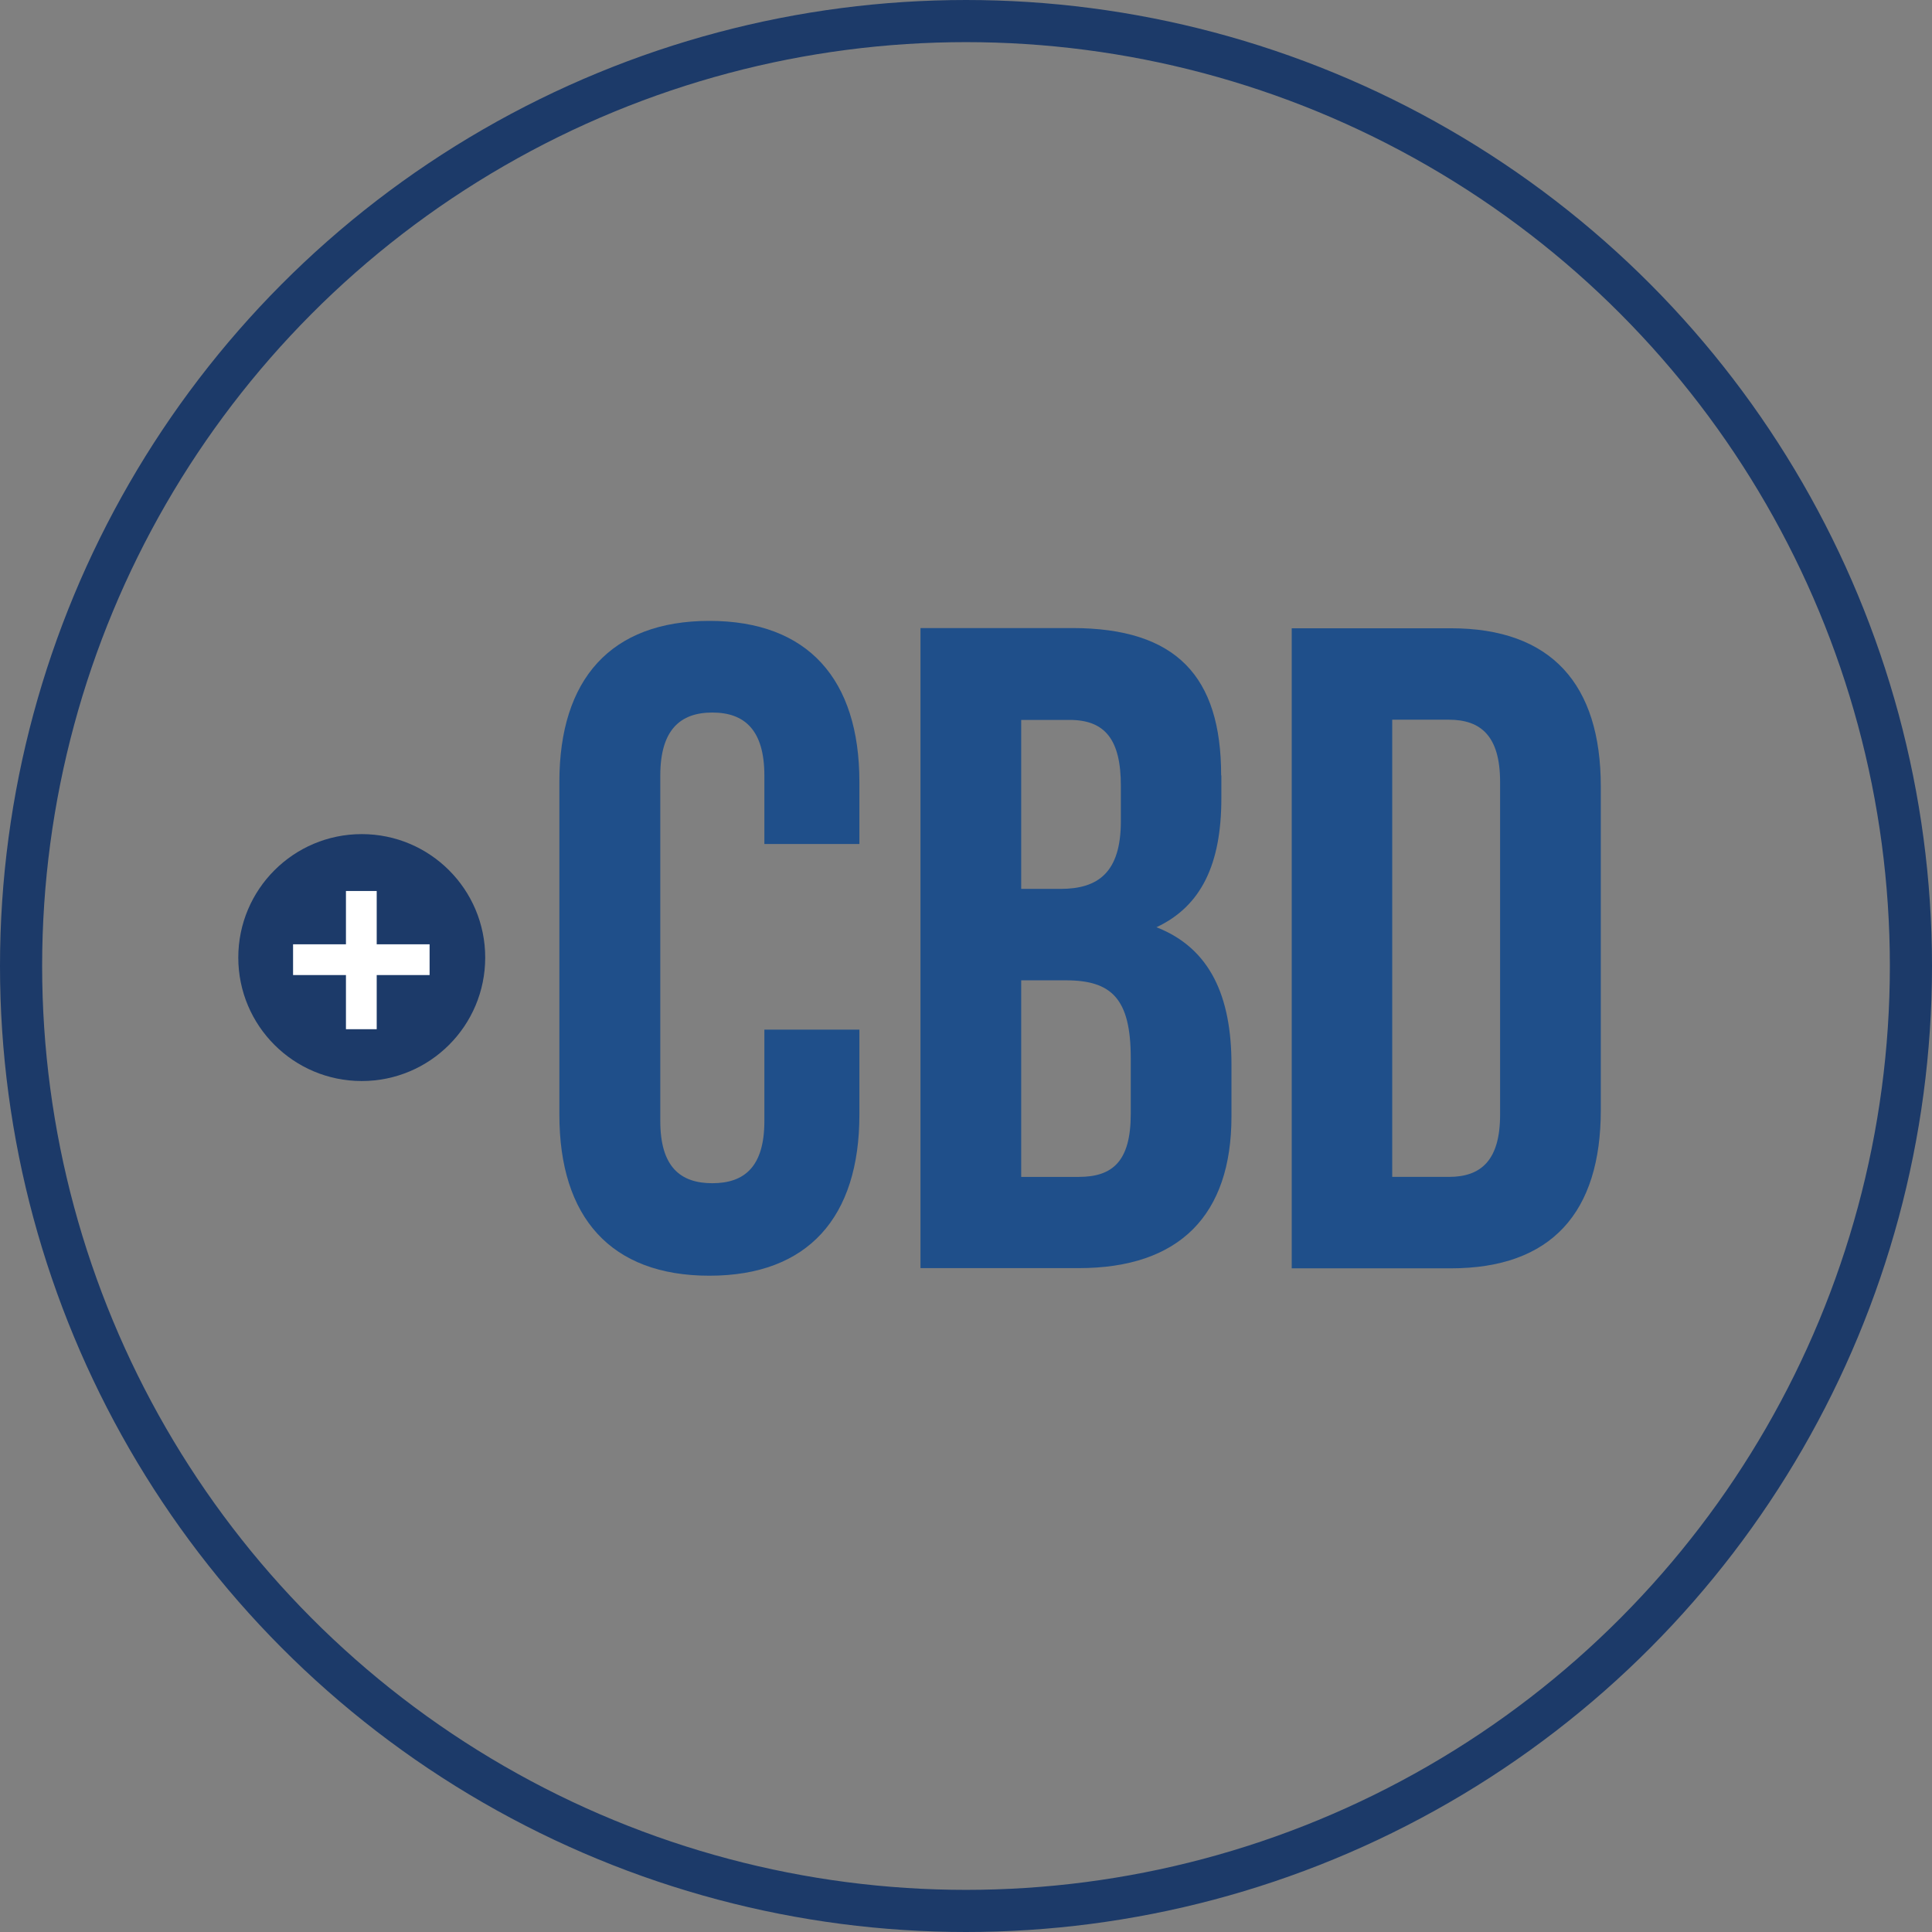
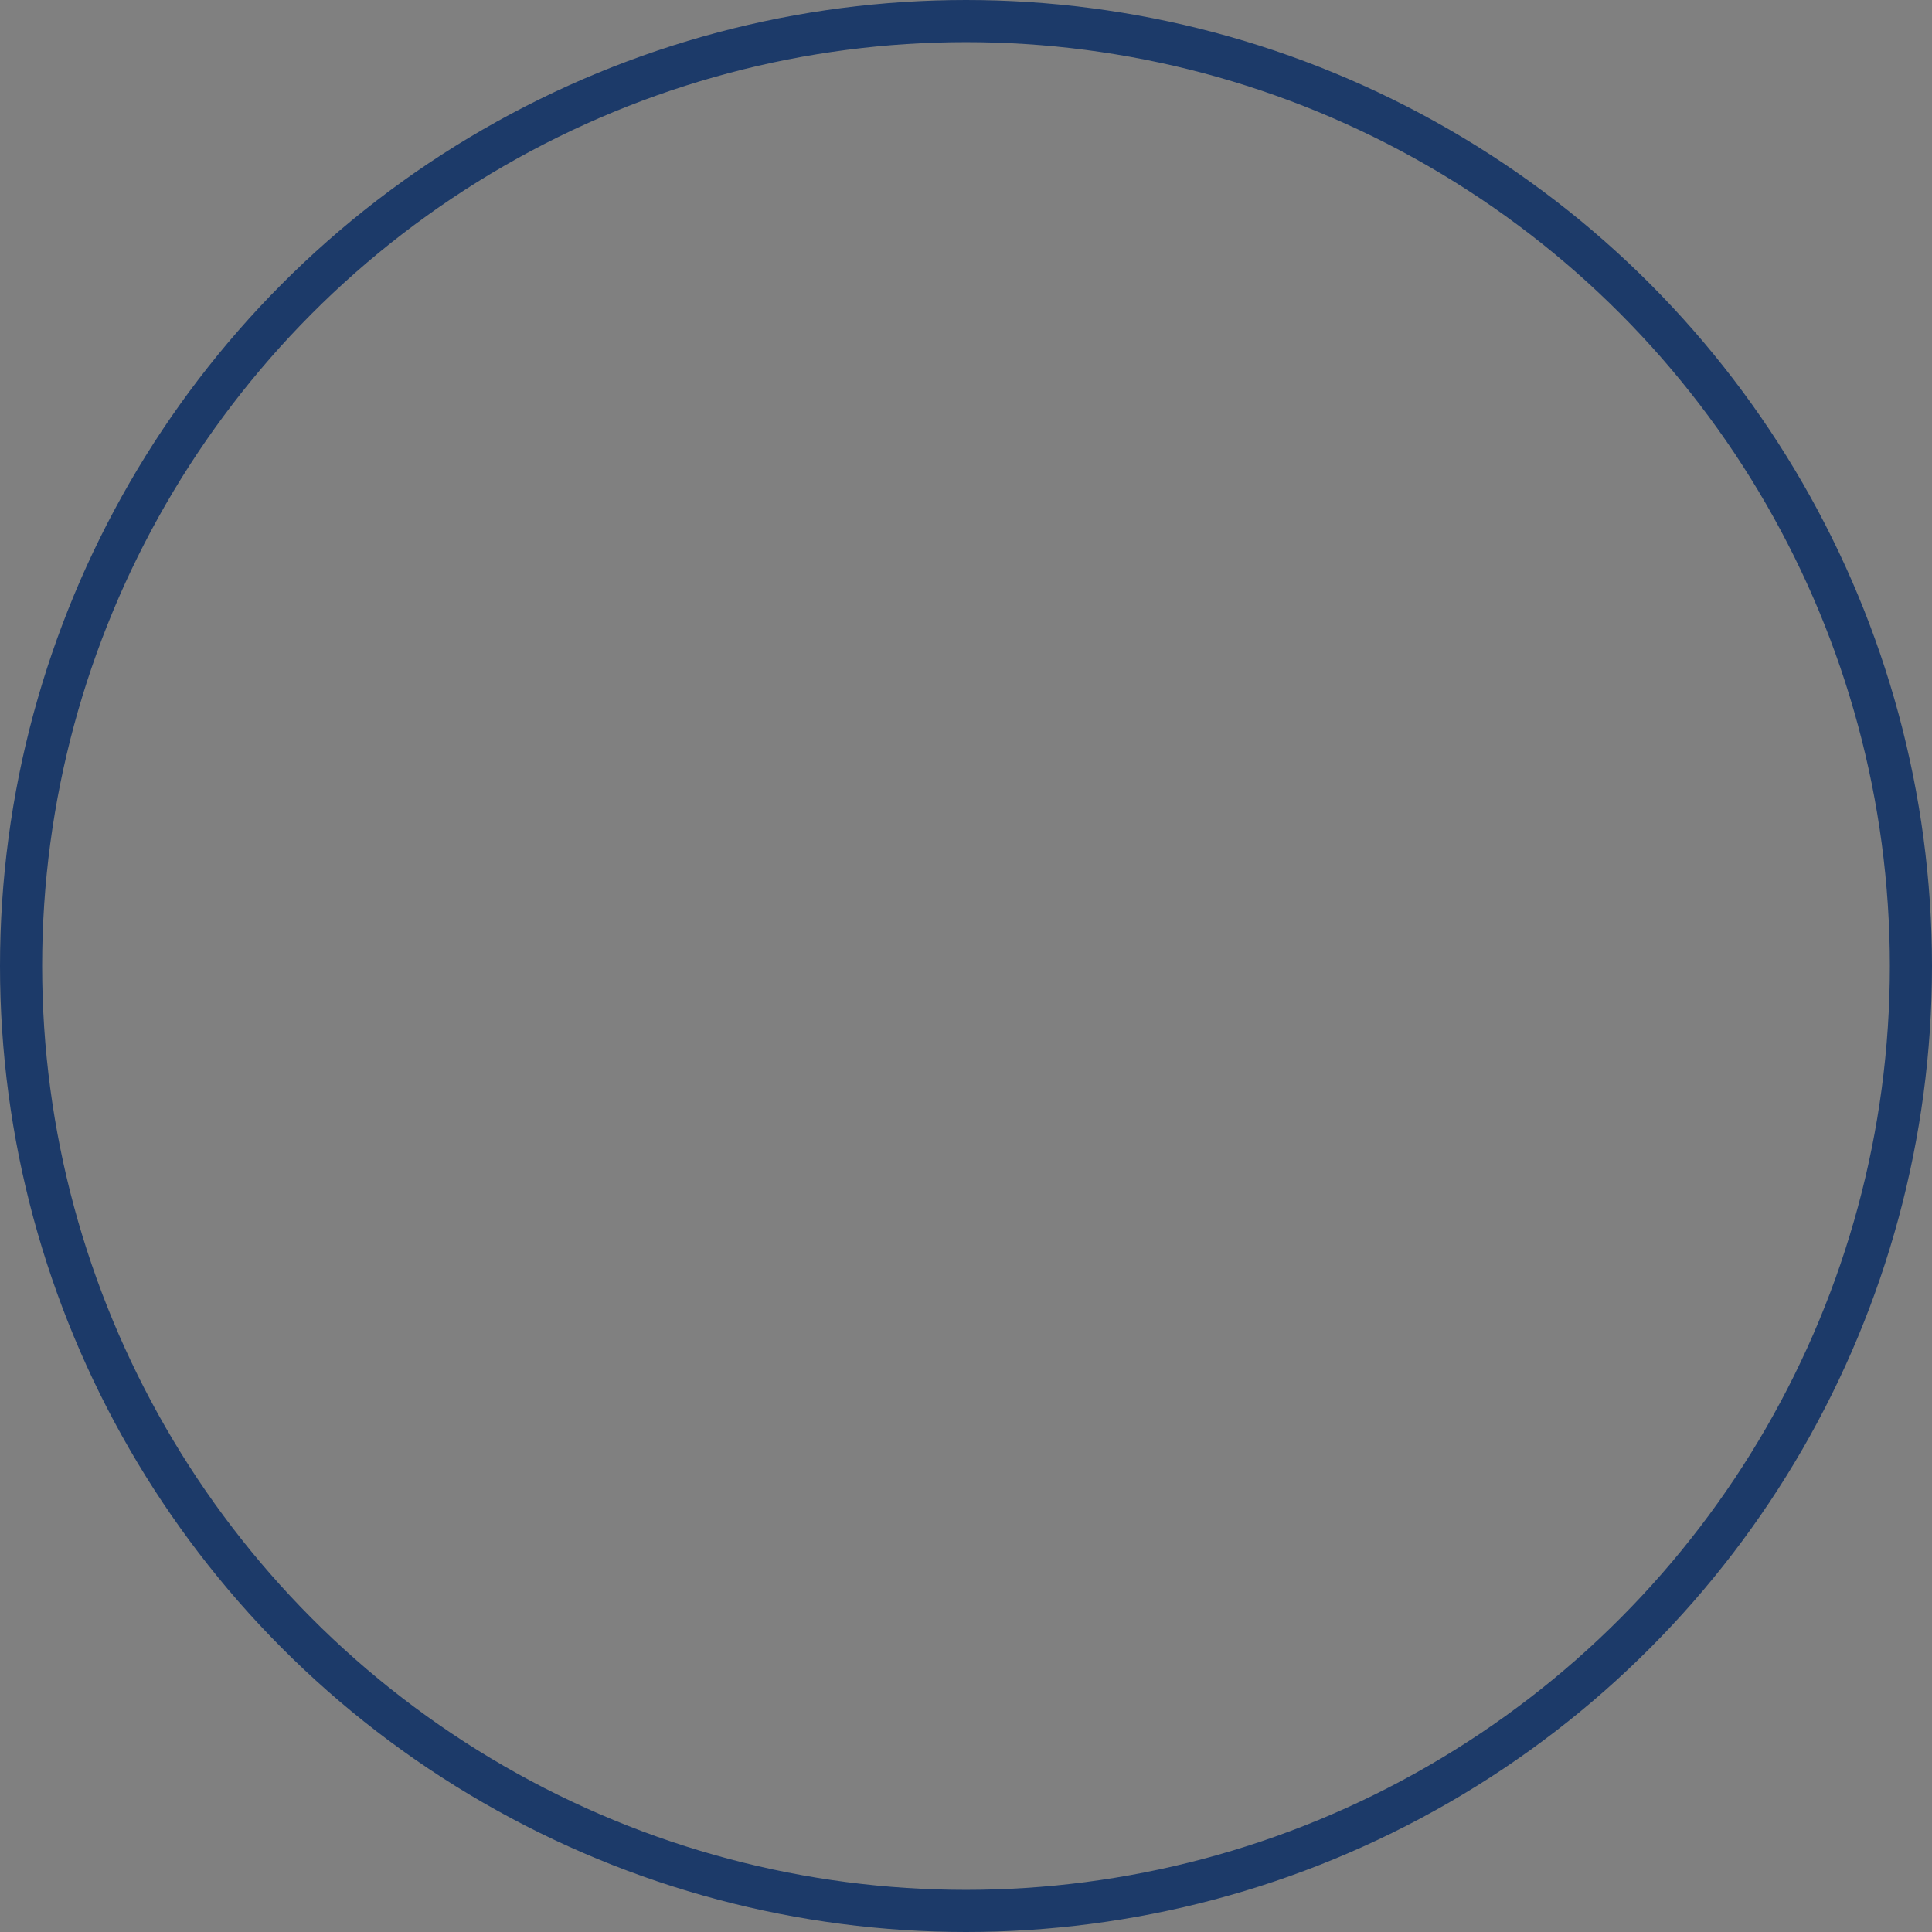
<svg xmlns="http://www.w3.org/2000/svg" id="Layer_2" viewBox="0 0 91.7 91.7">
  <rect x="0" y="0" width="91.7" height="91.7" fill="#808080" stroke="none" />
  <defs>
    <style>.cls-1{fill:#fff;}.cls-2{fill:#1f4f8a;}.cls-3{fill:#1c3a69;}.cls-4{fill:none;stroke:#1c3a69;stroke-miterlimit:10;stroke-width:2px;}</style>
  </defs>
  <g id="Layer_1-2">
    <g>
      <g>
        <g>
-           <path class="cls-2" d="m40.79,48.87v4.04c0,4.86-2.43,7.64-7.12,7.64s-7.12-2.78-7.12-7.64v-15.8c0-4.86,2.43-7.64,7.12-7.64s7.12,2.78,7.12,7.64v2.95h-4.51v-3.25c0-2.17-.95-2.99-2.47-2.99s-2.47.82-2.47,2.99v16.4c0,2.17.95,2.95,2.47,2.95s2.47-.78,2.47-2.95v-4.34h4.51Z" />
-           <path class="cls-2" d="m57.97,36.81v1.08c0,3.12-.95,5.12-3.08,6.12,2.56,1,3.56,3.3,3.56,6.51v2.47c0,4.69-2.47,7.2-7.25,7.2h-7.51v-30.38h7.2c4.95,0,7.07,2.3,7.07,6.99Zm-9.5-2.65v8.03h1.87c1.78,0,2.86-.78,2.86-3.21v-1.69c0-2.17-.74-3.12-2.43-3.12h-2.3Zm0,12.37v9.33h2.73c1.61,0,2.47-.74,2.47-2.99v-2.65c0-2.82-.91-3.69-3.08-3.69h-2.13Z" />
-           <path class="cls-2" d="m61.31,29.82h7.55c4.77,0,7.12,2.65,7.12,7.51v15.36c0,4.86-2.34,7.51-7.12,7.51h-7.55v-30.38Zm4.77,4.34v21.7h2.69c1.52,0,2.43-.78,2.43-2.95v-15.8c0-2.17-.91-2.95-2.43-2.95h-2.69Z" />
-         </g>
+           </g>
        <g>
-           <circle class="cls-3" cx="17.17" cy="45.45" r="5.86" />
-           <path class="cls-1" d="m17.88,44.82h2.51v1.46h-2.51v2.57h-1.46v-2.57h-2.51v-1.46h2.51v-2.53h1.46v2.53Z" />
-         </g>
+           </g>
      </g>
      <circle class="cls-4" cx="45.85" cy="45.85" r="44.85" />
    </g>
  </g>
</svg>